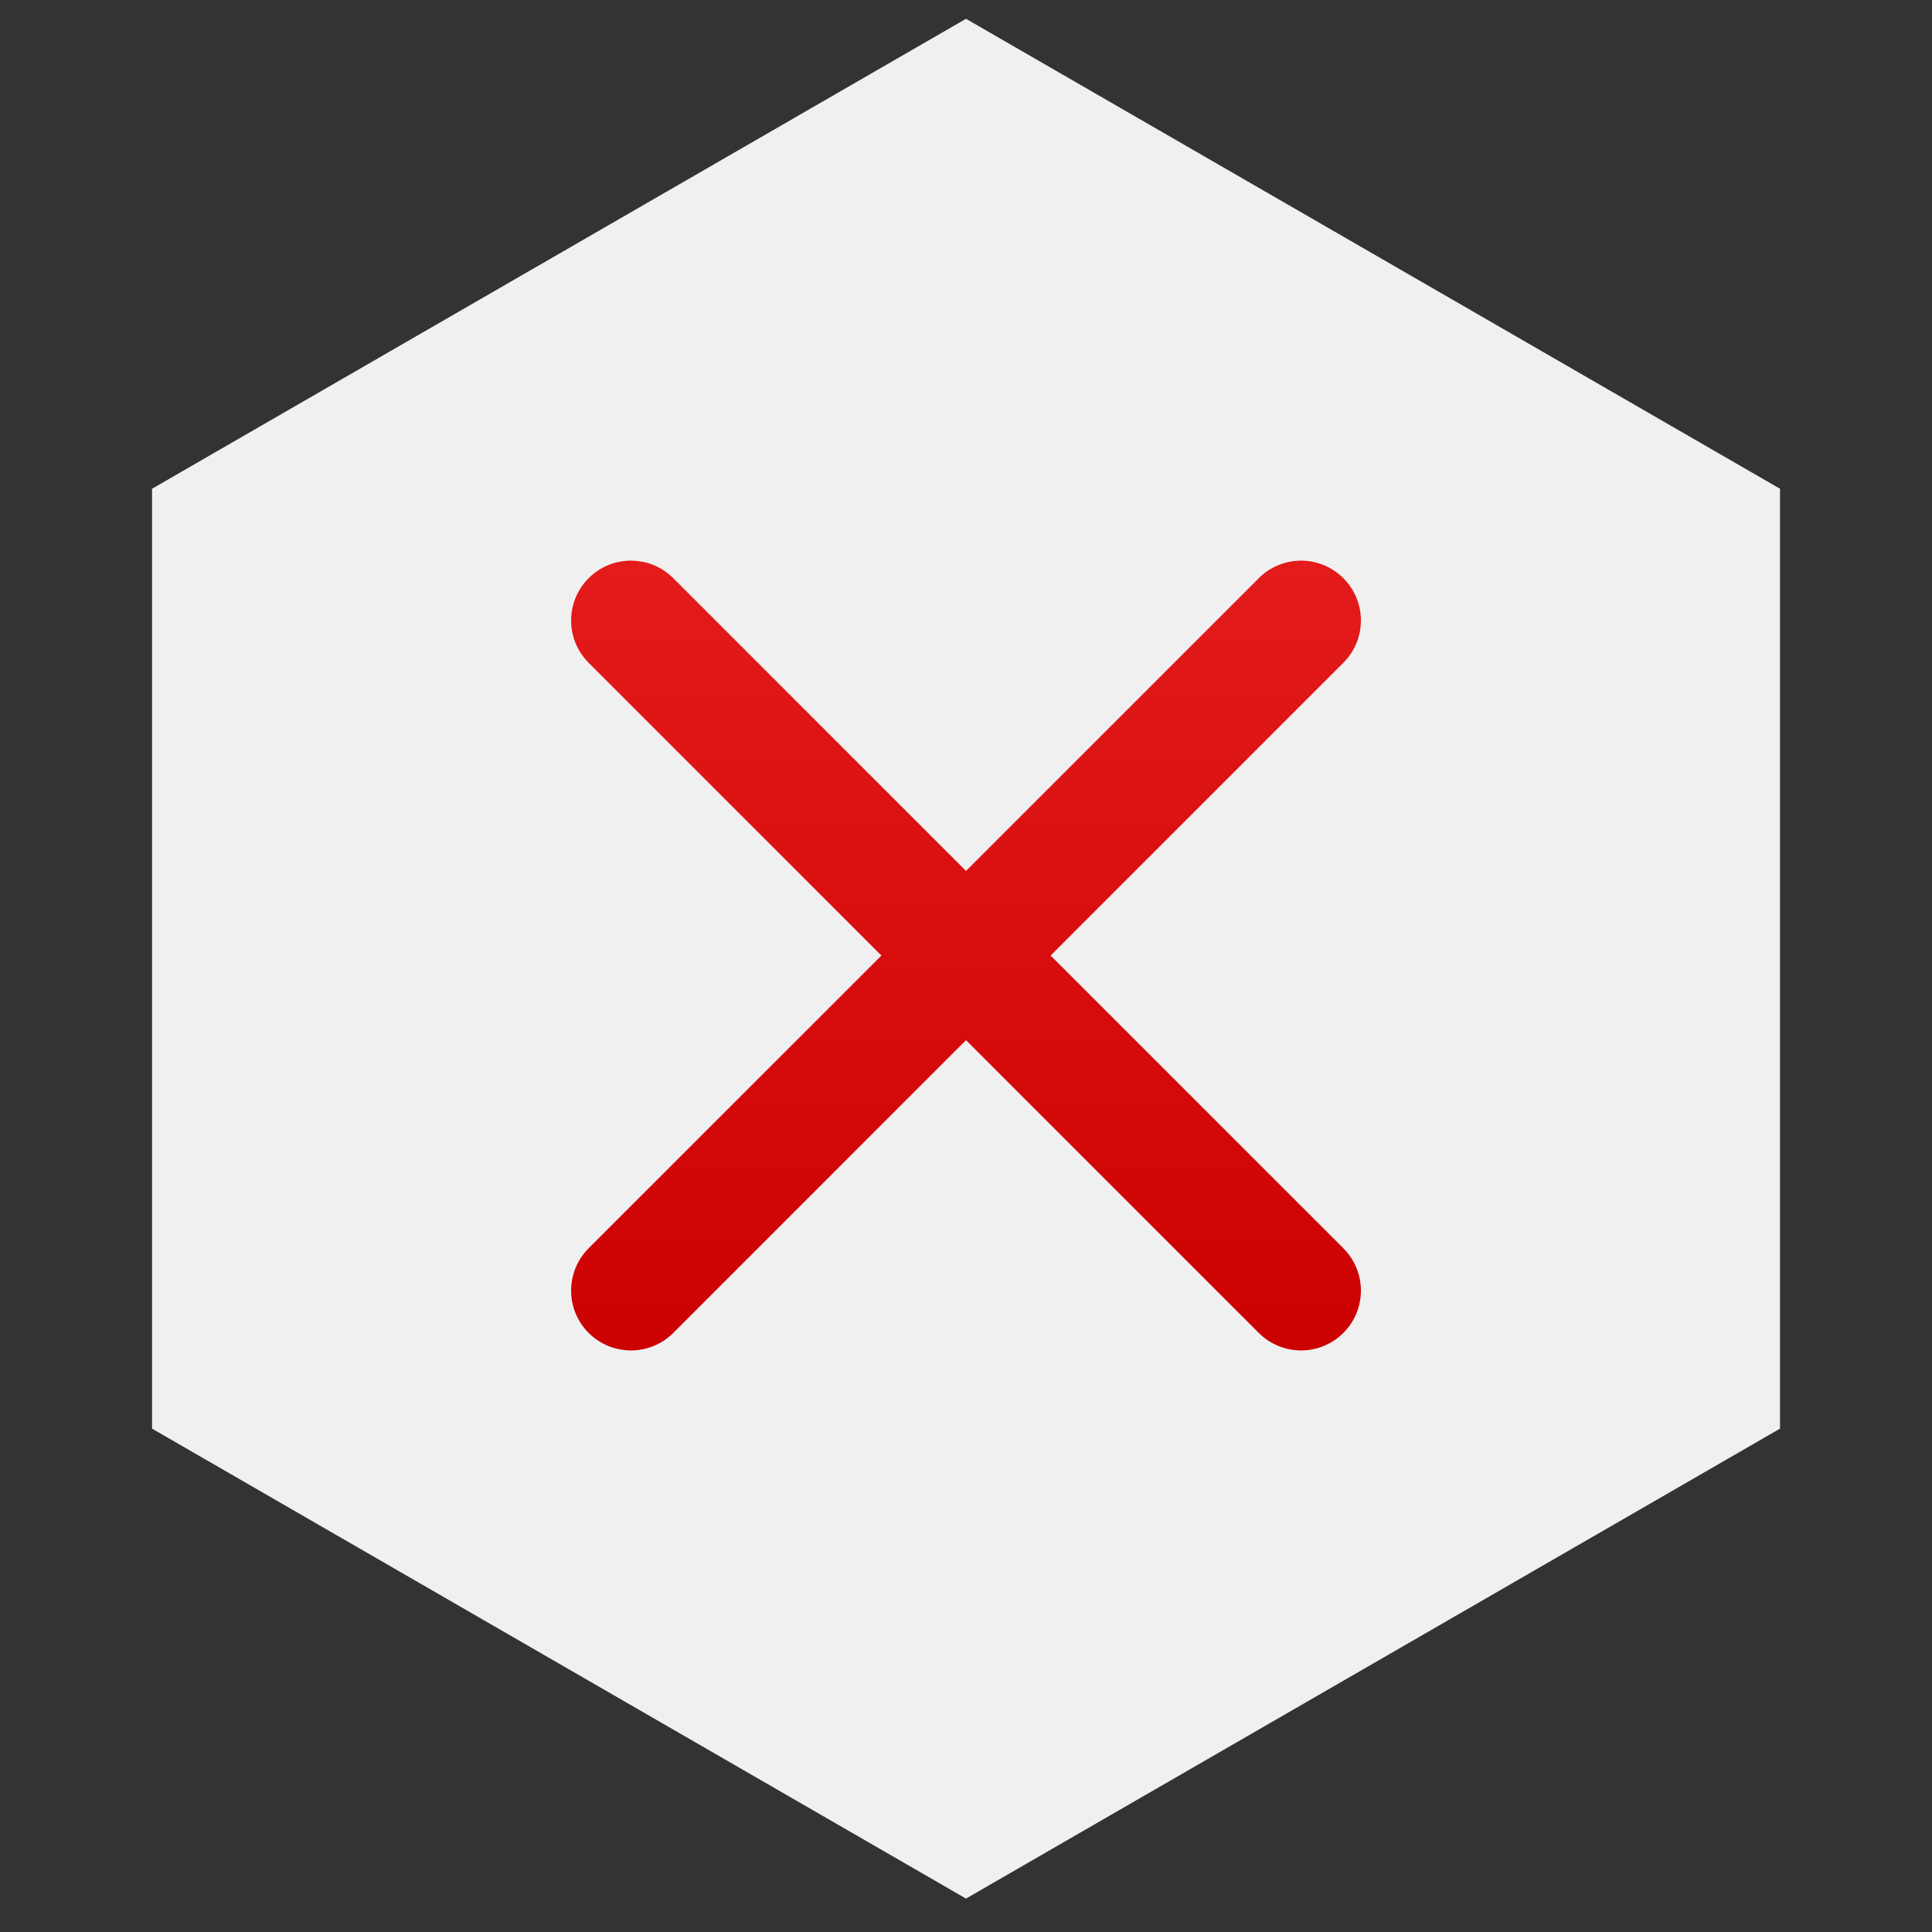
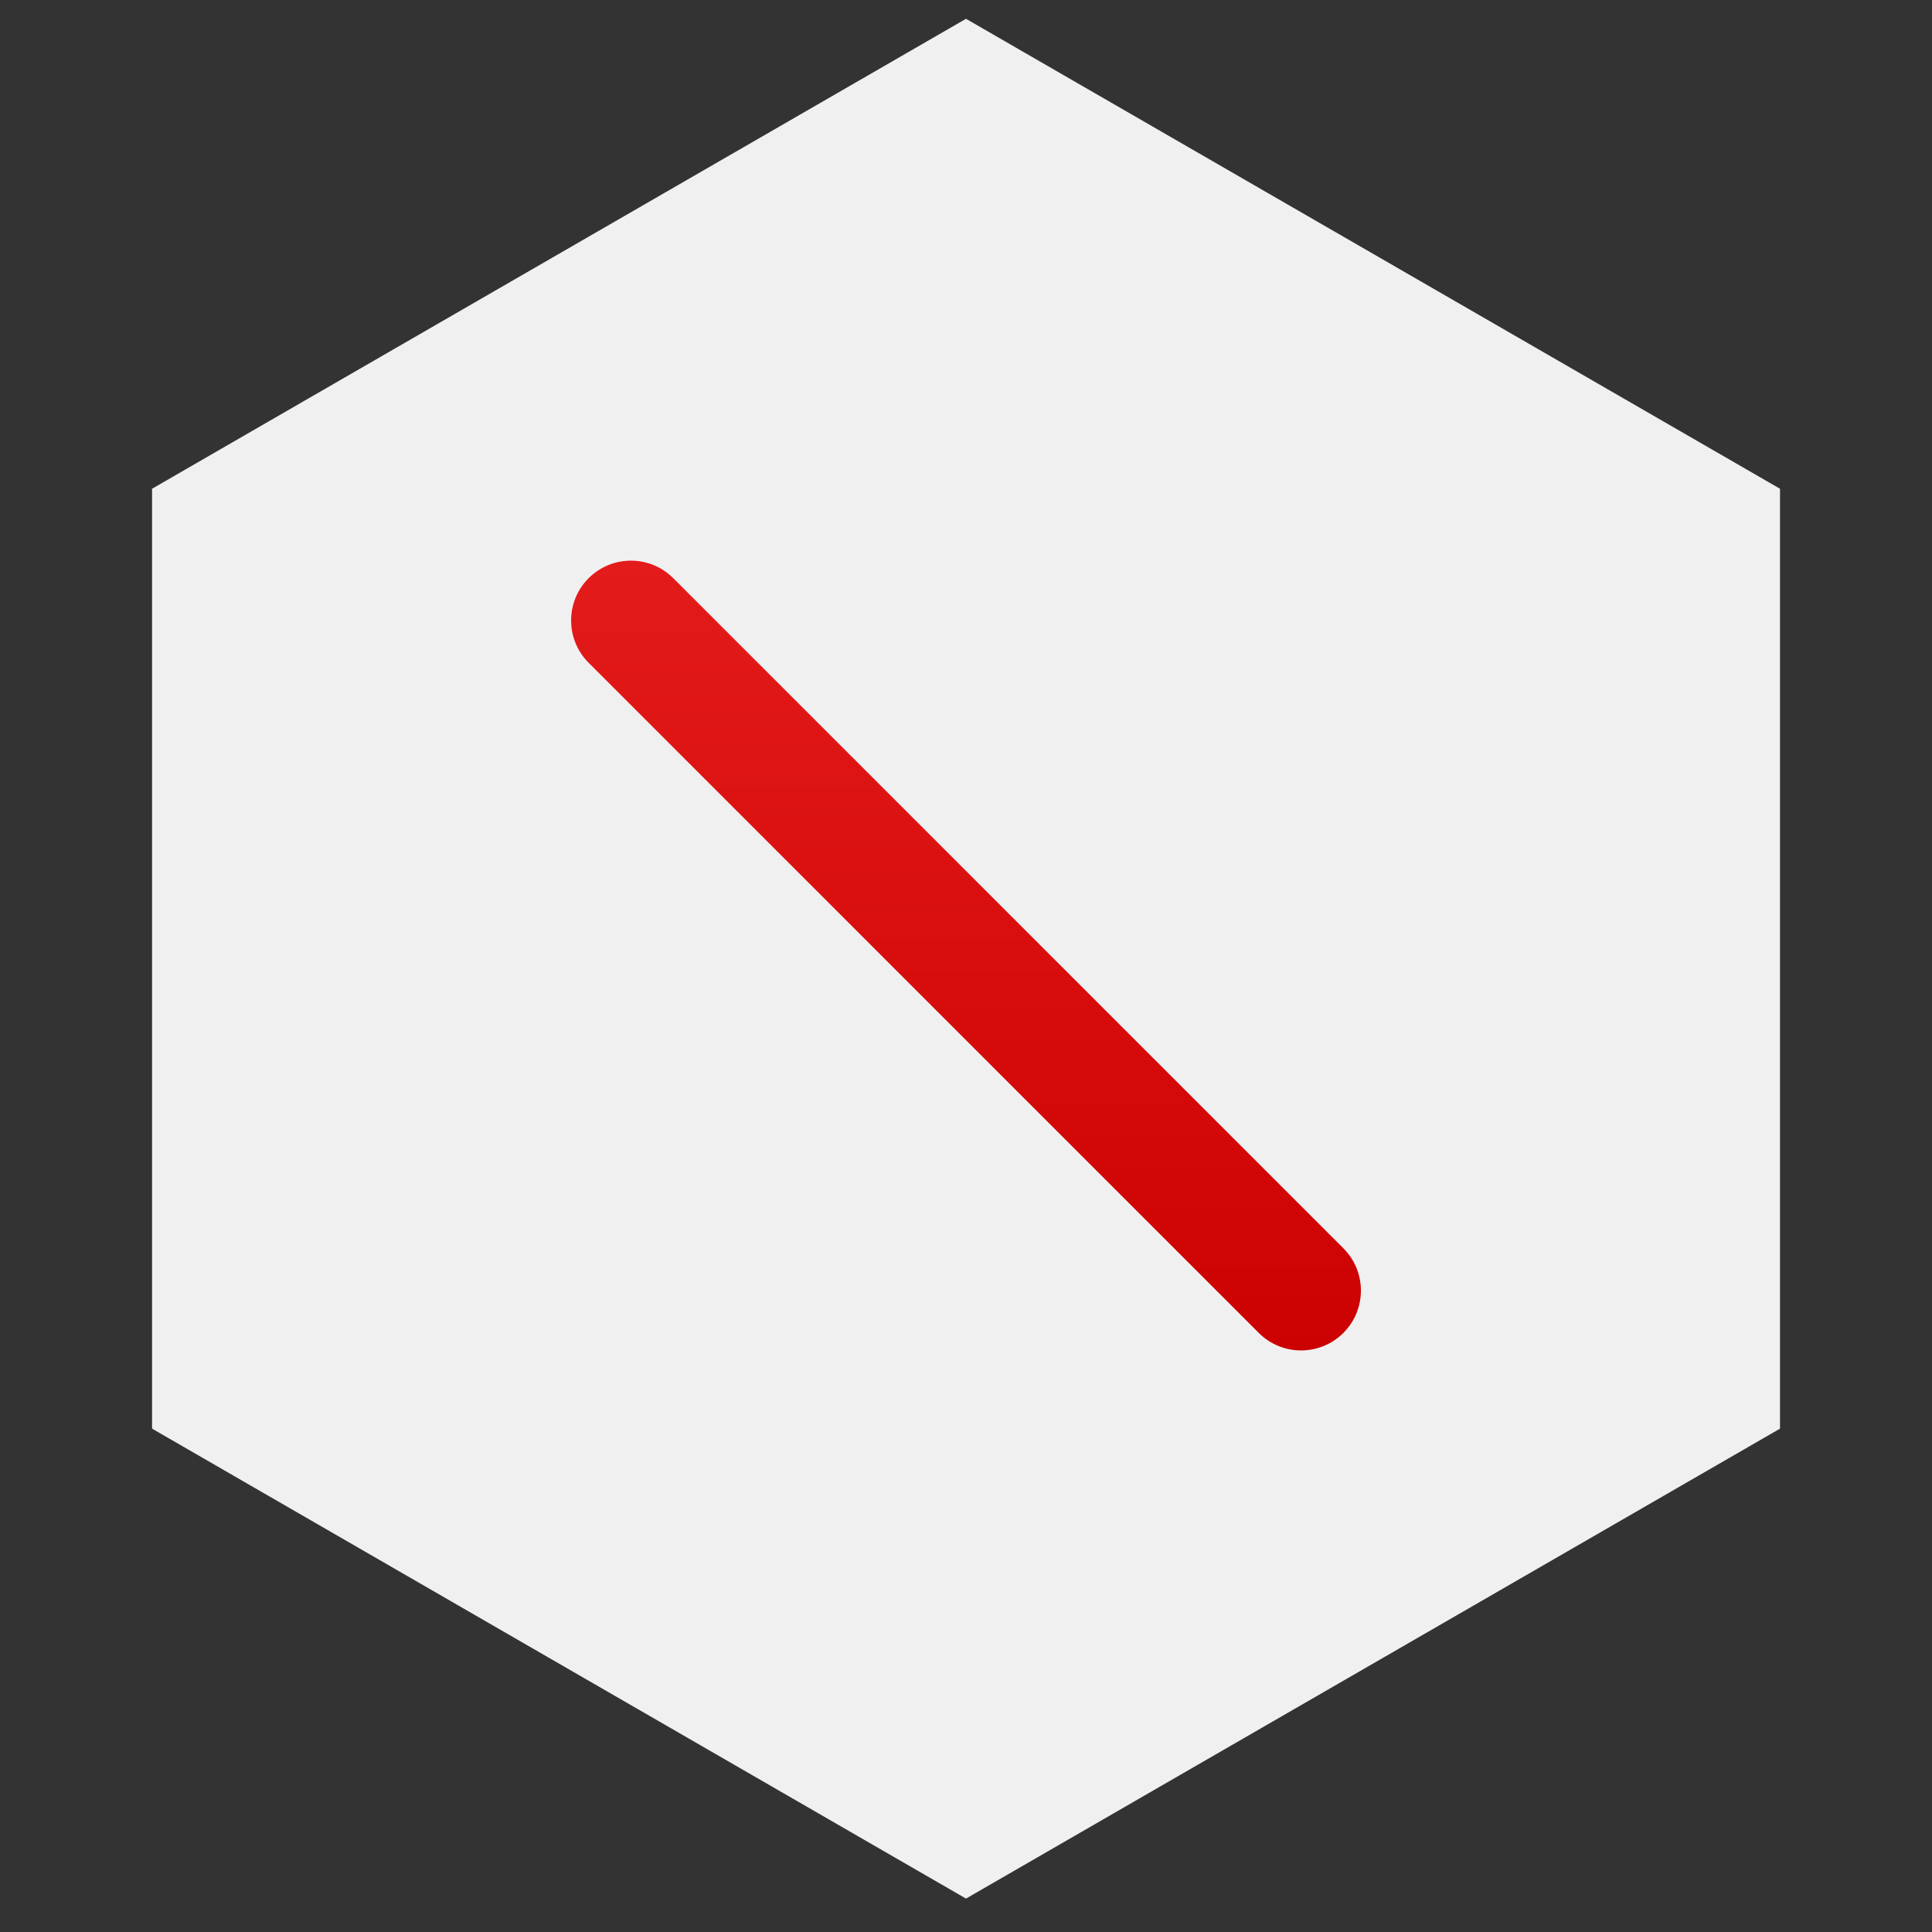
<svg xmlns="http://www.w3.org/2000/svg" fill="none" height="37" viewBox="0 0 37 37" width="37">
  <rect x="0" y="0" width="37" height="37" fill="#333333" stroke="none" />
  <path d="M18.5 0.36L34.089 9.36V27.36L18.5 36.36L2.912 27.36V9.36L18.5 0.36Z" fill="#F0F0F1" />
-   <path clip-rule="evenodd" d="M25.727 11.073C26.175 11.52 26.175 12.246 25.727 12.693L12.894 25.527C12.446 25.974 11.721 25.974 11.273 25.527C10.826 25.079 10.826 24.354 11.273 23.906L24.107 11.073C24.554 10.625 25.28 10.625 25.727 11.073Z" fill="url(#paint0_linear_77_61)" fill-rule="evenodd" />
  <path clip-rule="evenodd" d="M11.273 11.073C11.721 10.625 12.446 10.625 12.894 11.073L25.727 23.906C26.175 24.354 26.175 25.079 25.727 25.527C25.28 25.974 24.554 25.974 24.107 25.527L11.273 12.693C10.826 12.246 10.826 11.52 11.273 11.073Z" fill="url(#paint1_linear_77_61)" fill-rule="evenodd" />
  <defs>
    <linearGradient gradientUnits="userSpaceOnUse" id="paint0_linear_77_61" x1="18.5" x2="18.5" y1="10.737" y2="25.862">
      <stop stop-color="#E41B1B" />
      <stop offset="1" stop-color="#CC0101" />
    </linearGradient>
    <linearGradient gradientUnits="userSpaceOnUse" id="paint1_linear_77_61" x1="18.5" x2="18.5" y1="10.737" y2="25.862">
      <stop stop-color="#E41B1B" />
      <stop offset="1" stop-color="#CC0101" />
    </linearGradient>
  </defs>
</svg>